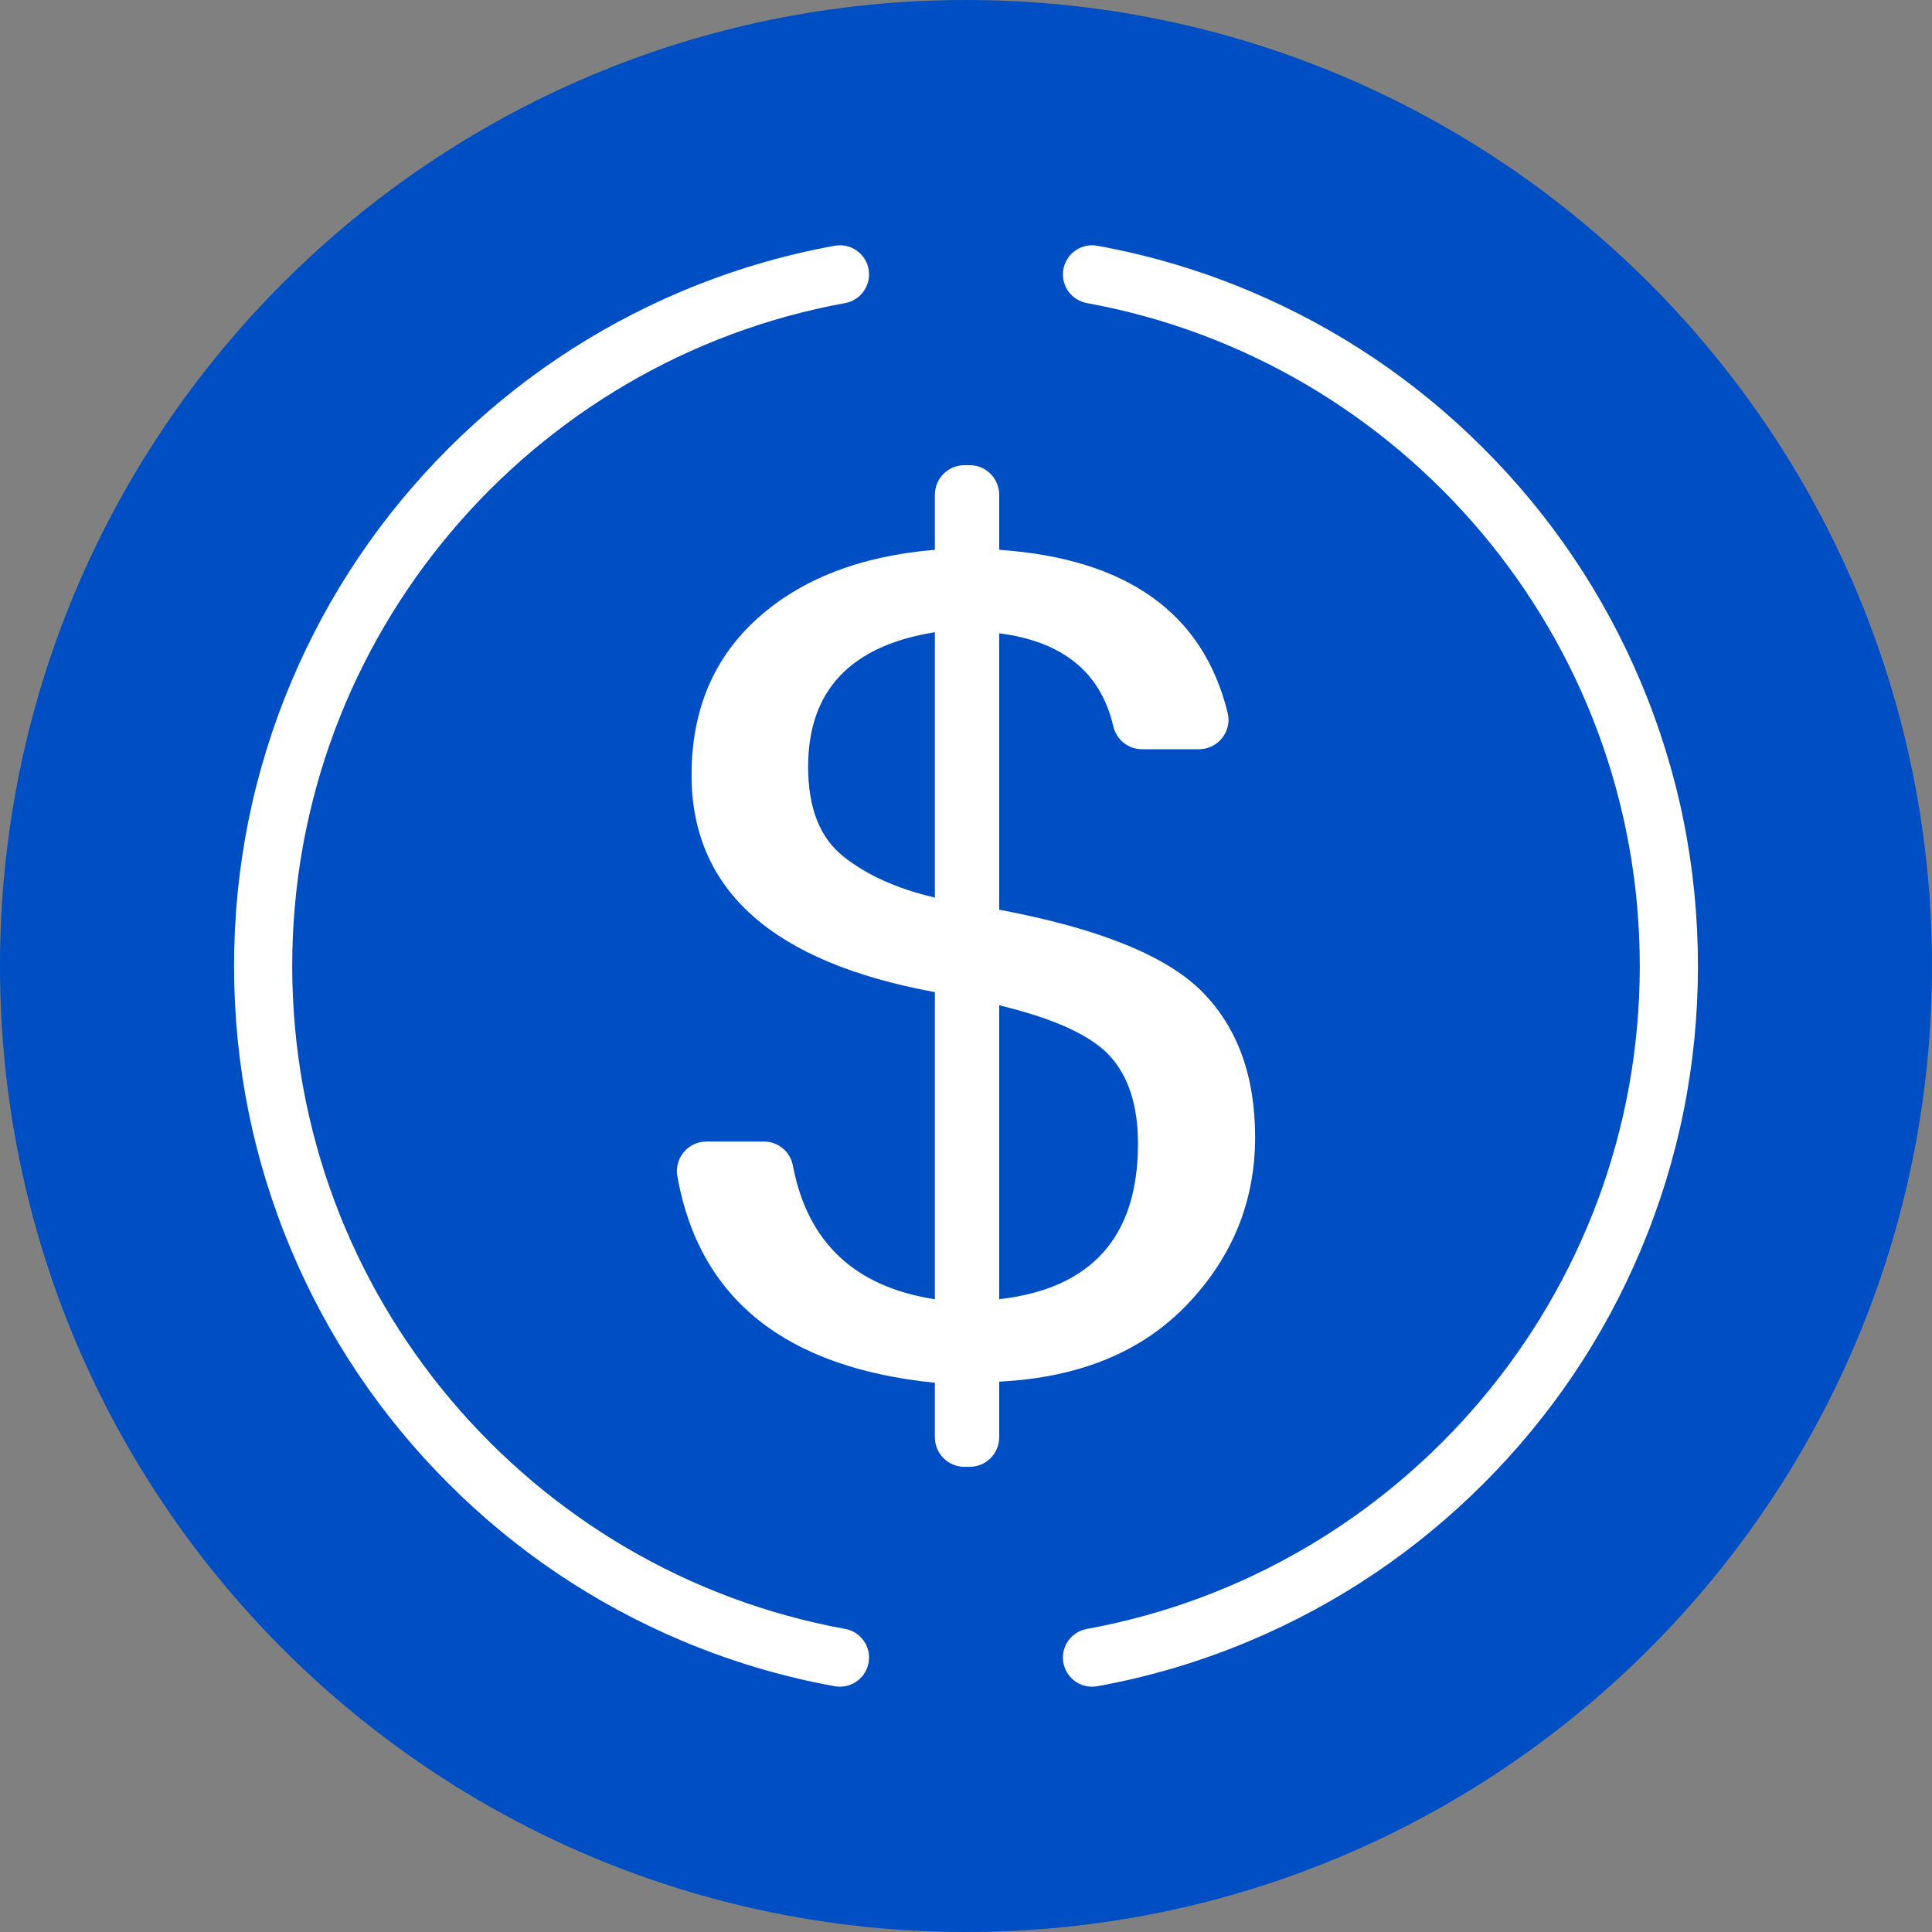
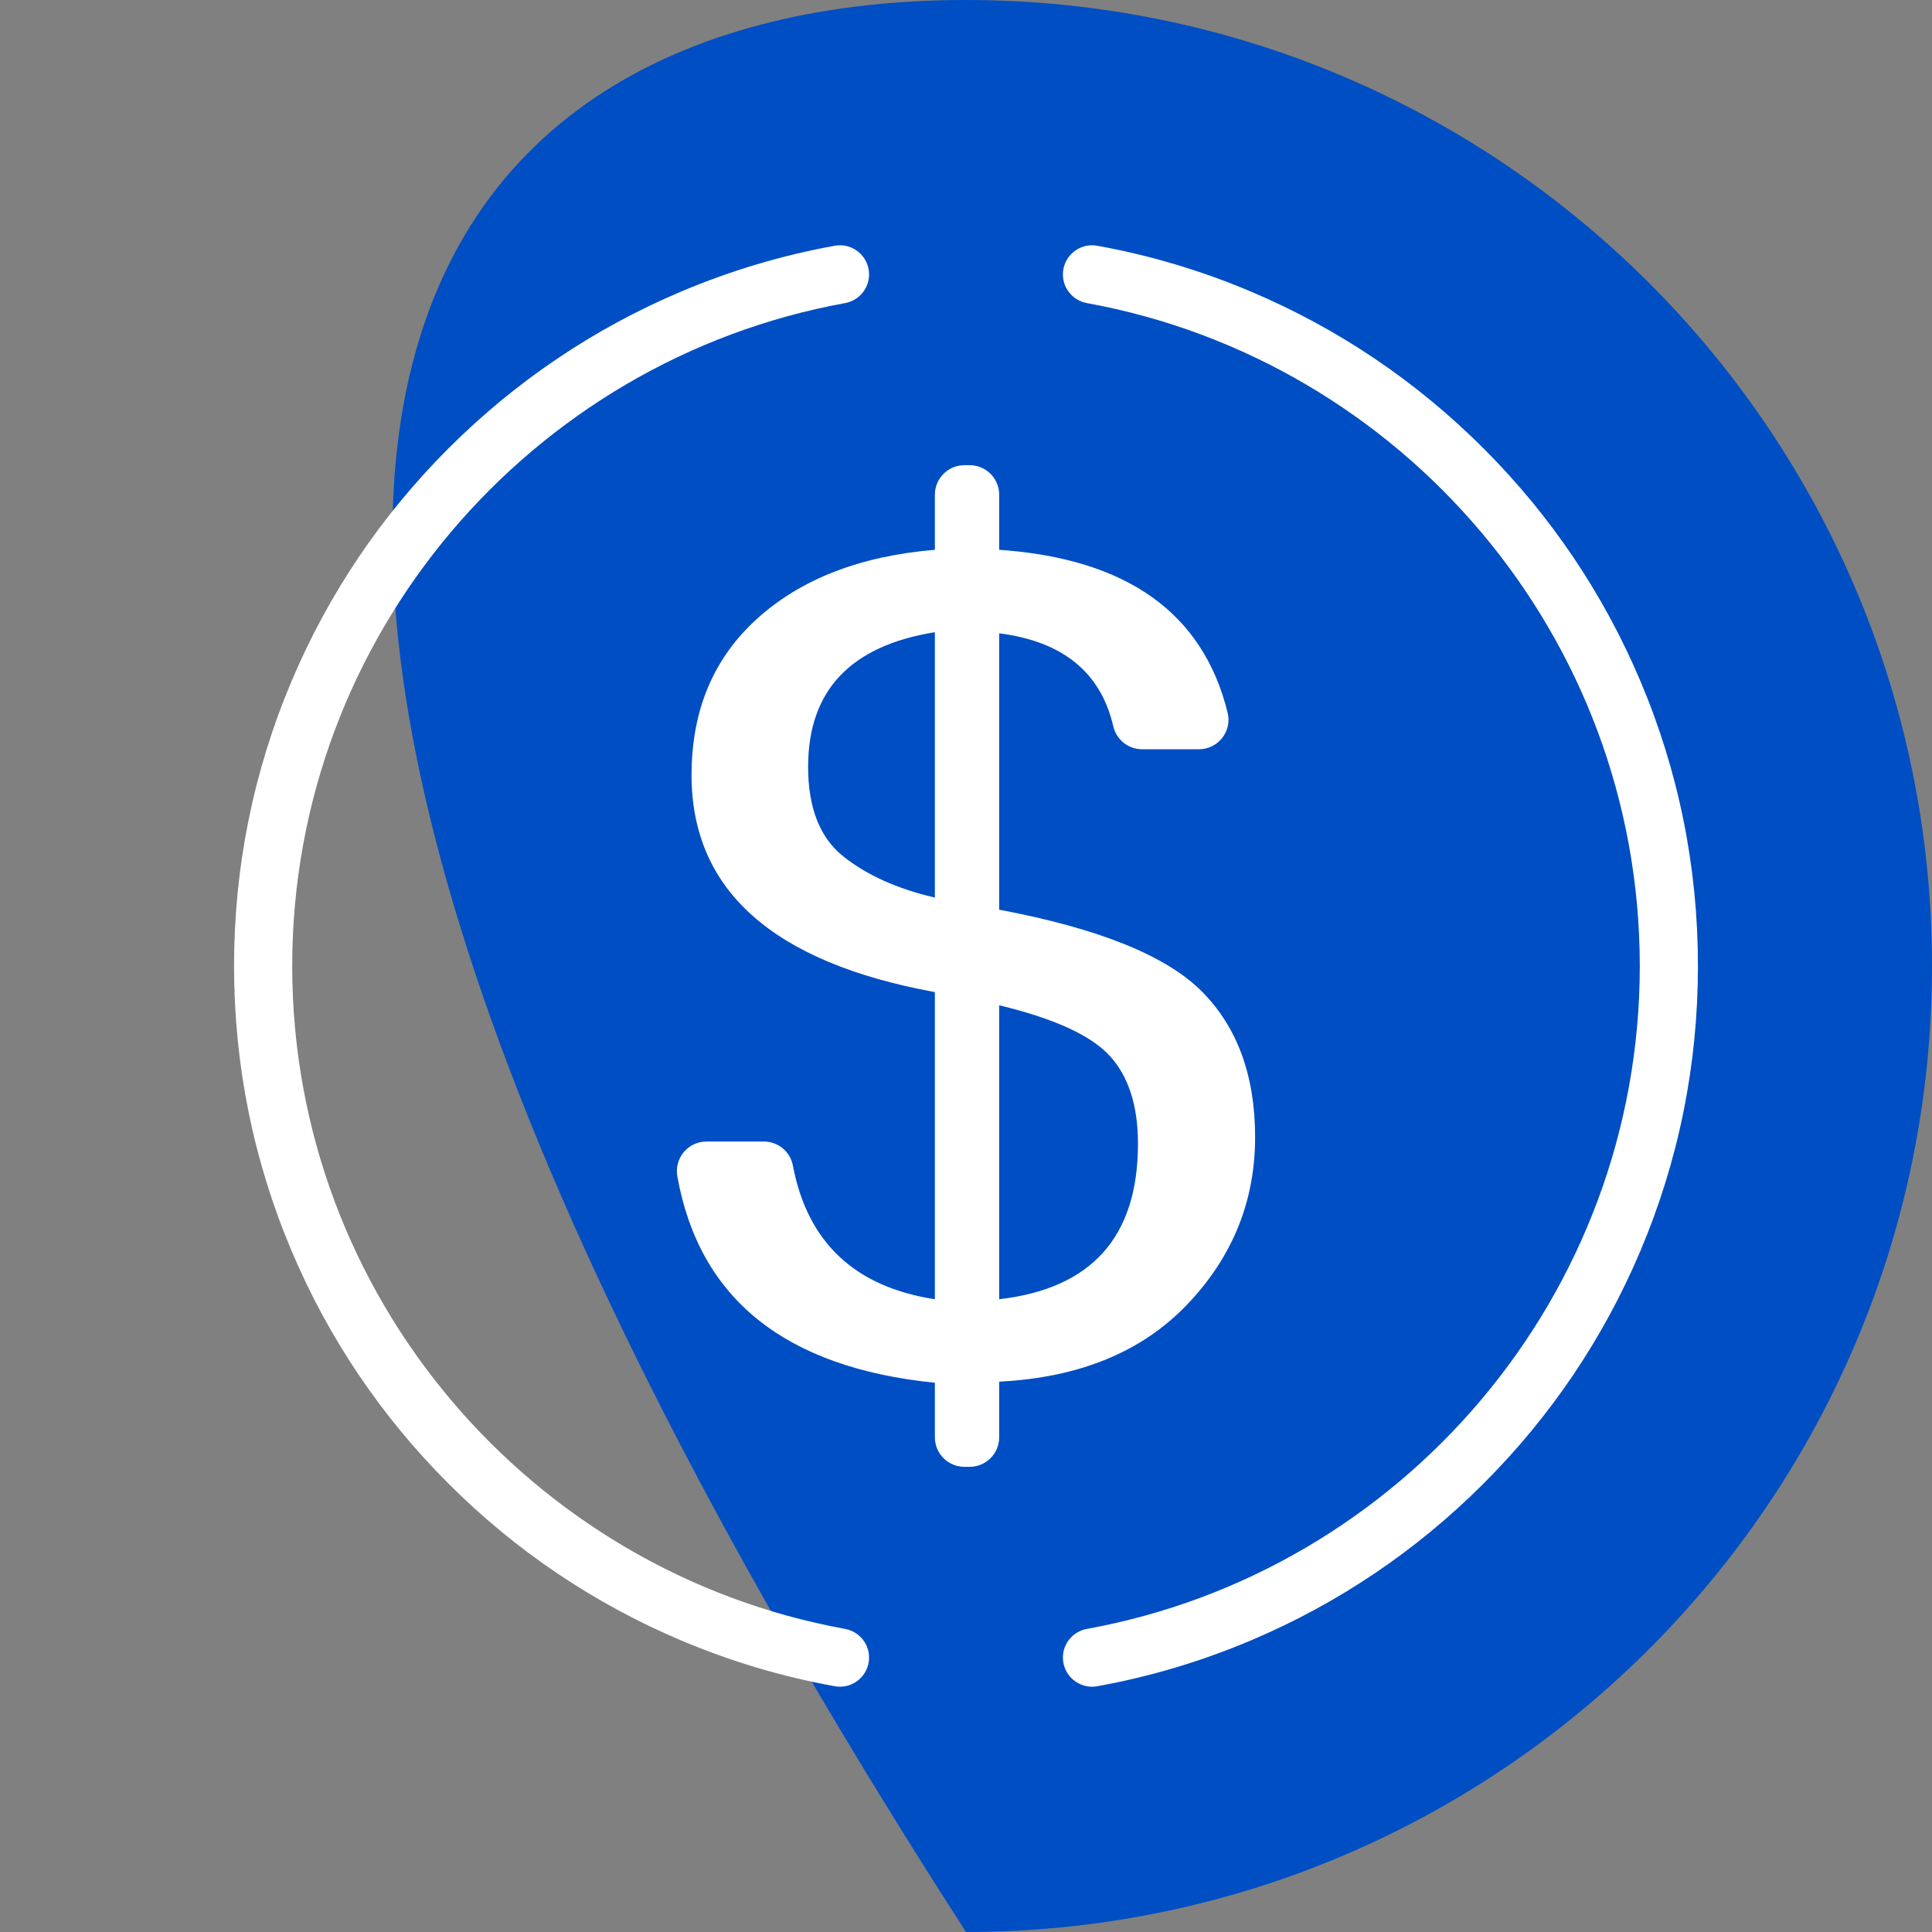
<svg xmlns="http://www.w3.org/2000/svg" width="500" zoomAndPan="magnify" viewBox="0 0 375 375" height="500" preserveAspectRatio="xMidYMid meet" version="1.2">
  <rect x="0" y="0" width="375" height="375" fill="#808080" stroke="none" />
  <defs />
  <g id="fe1d8bf7c0">
    <g style="fill:#000000;fill-opacity:1;">
      <g transform="translate(187.183, 136.901)">
-         <path style="stroke:none" d="M 0.375 -0.562 C 0.445 -0.562 0.5 -0.535 0.531 -0.484 C 0.57 -0.43 0.594 -0.363 0.594 -0.281 C 0.594 -0.188 0.57 -0.113 0.531 -0.062 C 0.488 -0.008 0.438 0.016 0.375 0.016 C 0.312 0.016 0.266 -0.008 0.234 -0.062 L 0.219 -0.062 L 0.188 0 L 0.078 0 L 0.078 -0.766 L 0.234 -0.766 L 0.234 -0.578 C 0.234 -0.555 0.227 -0.52 0.219 -0.469 L 0.234 -0.469 C 0.266 -0.531 0.312 -0.562 0.375 -0.562 Z M 0.328 -0.438 C 0.297 -0.438 0.27 -0.426 0.25 -0.406 C 0.238 -0.383 0.234 -0.348 0.234 -0.297 L 0.234 -0.281 C 0.234 -0.219 0.238 -0.172 0.25 -0.141 C 0.27 -0.117 0.301 -0.109 0.344 -0.109 C 0.363 -0.109 0.383 -0.125 0.406 -0.156 C 0.426 -0.188 0.438 -0.227 0.438 -0.281 C 0.438 -0.332 0.426 -0.367 0.406 -0.391 C 0.383 -0.422 0.359 -0.438 0.328 -0.438 Z M 0.328 -0.438 " />
-       </g>
+         </g>
    </g>
-     <path style=" stroke:none;fill-rule:nonzero;fill:#004ec3;fill-opacity:1;" d="M 375 187.5 C 375 291.051 291.051 375 187.5 375 C 83.945 375 0 291.051 0 187.5 C 0 83.945 83.945 0 187.5 0 C 291.051 0 375 83.945 375 187.5 " />
+     <path style=" stroke:none;fill-rule:nonzero;fill:#004ec3;fill-opacity:1;" d="M 375 187.5 C 375 291.051 291.051 375 187.5 375 C 0 83.945 83.945 0 187.5 0 C 291.051 0 375 83.945 375 187.5 " />
    <path style=" stroke:none;fill-rule:nonzero;fill:#ffffff;fill-opacity:1;" d="M 193.941 252.18 C 211.898 250.117 220.879 240.059 220.879 222 C 220.879 214.605 219.051 208.918 215.398 204.938 C 211.742 200.957 204.59 197.684 193.941 195.125 Z M 181.461 174.223 L 181.461 122.711 C 165.059 125.344 156.855 134.055 156.855 148.84 C 156.855 156.805 159.133 162.598 163.68 166.223 C 168.227 169.852 174.156 172.516 181.461 174.223 Z M 193.941 176.57 C 213.219 180.195 226.32 185.477 233.242 192.402 C 240.156 199.34 243.617 208.773 243.617 220.719 C 243.617 233.16 239.227 243.988 230.441 253.195 C 221.652 262.402 209.488 267.395 193.941 268.176 L 193.941 278.98 C 193.941 282.145 191.375 284.707 188.211 284.707 L 187.191 284.707 C 184.027 284.707 181.461 282.145 181.461 278.98 L 181.461 268.391 C 152.391 265.457 135.727 252.105 131.473 228.332 C 130.844 224.812 133.535 221.574 137.113 221.574 L 148.27 221.574 C 151.02 221.574 153.387 223.523 153.895 226.223 C 156.719 241.137 165.906 249.789 181.461 252.18 L 181.461 192.566 C 149.977 186.805 134.23 172.766 134.23 150.438 C 134.23 137.855 138.488 127.727 147.004 120.047 C 155.516 112.367 167 107.926 181.461 106.715 L 181.461 96.02 C 181.461 92.855 184.027 90.293 187.191 90.293 L 188.211 90.293 C 191.375 90.293 193.941 92.855 193.941 96.02 L 193.941 106.715 C 218.746 108.438 233.523 118.98 238.285 138.344 C 239.172 141.949 236.43 145.426 232.715 145.426 L 221.672 145.426 C 218.996 145.426 216.691 143.57 216.086 140.965 C 213.656 130.504 206.277 124.492 193.941 122.926 L 193.941 176.57 " />
    <path style=" stroke:none;fill-rule:nonzero;fill:#ffffff;fill-opacity:1;" d="M 318.402 132.199 C 311.246 115.281 301.004 100.086 287.957 87.039 C 274.914 73.996 259.719 63.754 242.801 56.594 C 233.16 52.516 223.188 49.547 212.969 47.699 C 209.504 47.074 206.312 49.742 206.312 53.266 C 206.312 56.008 208.281 58.34 210.977 58.832 C 271.926 69.922 318.281 123.398 318.281 187.5 C 318.281 251.602 271.926 305.078 210.977 316.168 C 208.281 316.656 206.312 318.992 206.312 321.73 C 206.312 325.254 209.504 327.926 212.969 327.297 C 223.188 325.453 233.16 322.48 242.801 318.402 C 259.719 311.246 274.914 301.004 287.957 287.957 C 301.004 274.914 311.246 259.719 318.402 242.801 C 325.812 225.285 329.57 206.676 329.57 187.5 C 329.57 168.32 325.812 149.715 318.402 132.199 " />
    <path style=" stroke:none;fill-rule:nonzero;fill:#ffffff;fill-opacity:1;" d="M 56.719 187.5 C 56.719 123.398 103.074 69.922 164.023 58.832 C 166.719 58.34 168.684 56.008 168.684 53.266 C 168.684 49.742 165.496 47.074 162.027 47.699 C 151.812 49.547 141.84 52.516 132.199 56.594 C 115.281 63.754 100.086 73.996 87.039 87.039 C 73.996 100.086 63.754 115.281 56.598 132.199 C 49.188 149.715 45.43 168.32 45.43 187.5 C 45.43 206.676 49.188 225.285 56.598 242.801 C 63.754 259.719 73.996 274.914 87.039 287.957 C 100.086 301.004 115.281 311.246 132.199 318.402 C 141.84 322.48 151.812 325.453 162.027 327.297 C 165.496 327.926 168.684 325.254 168.684 321.73 C 168.684 318.992 166.719 316.656 164.023 316.168 C 103.074 305.078 56.719 251.602 56.719 187.5 " />
  </g>
</svg>